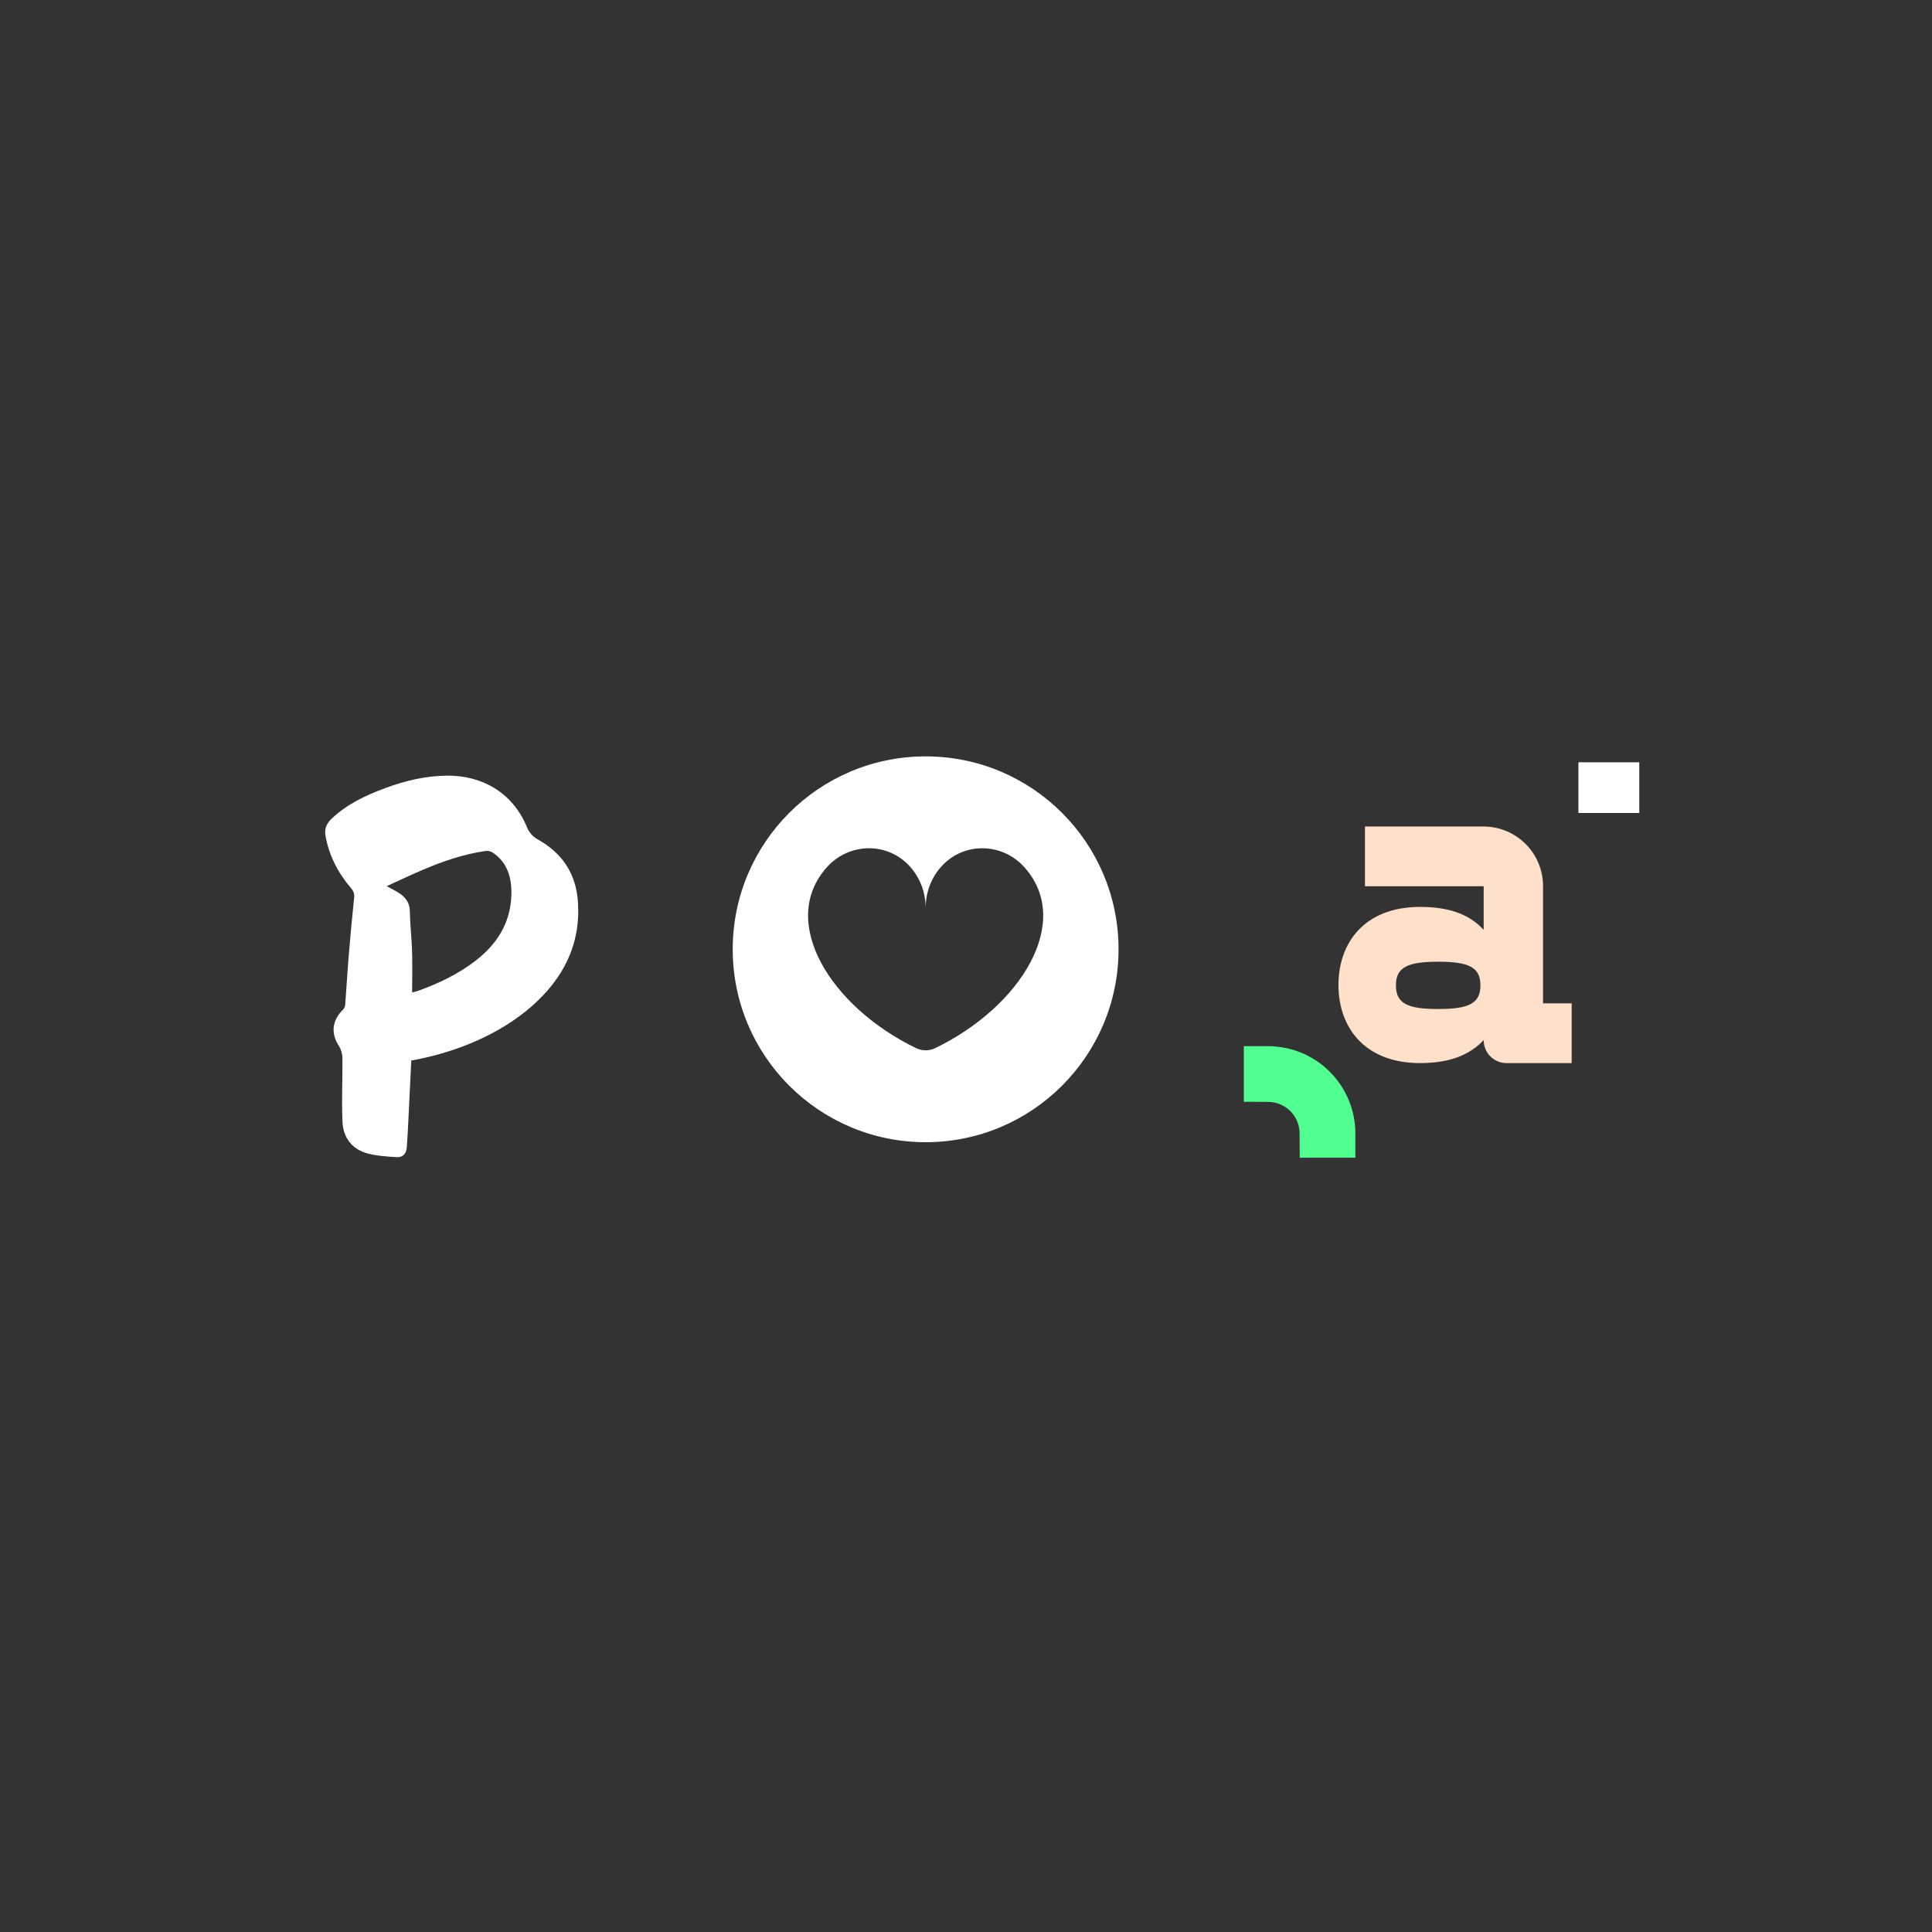
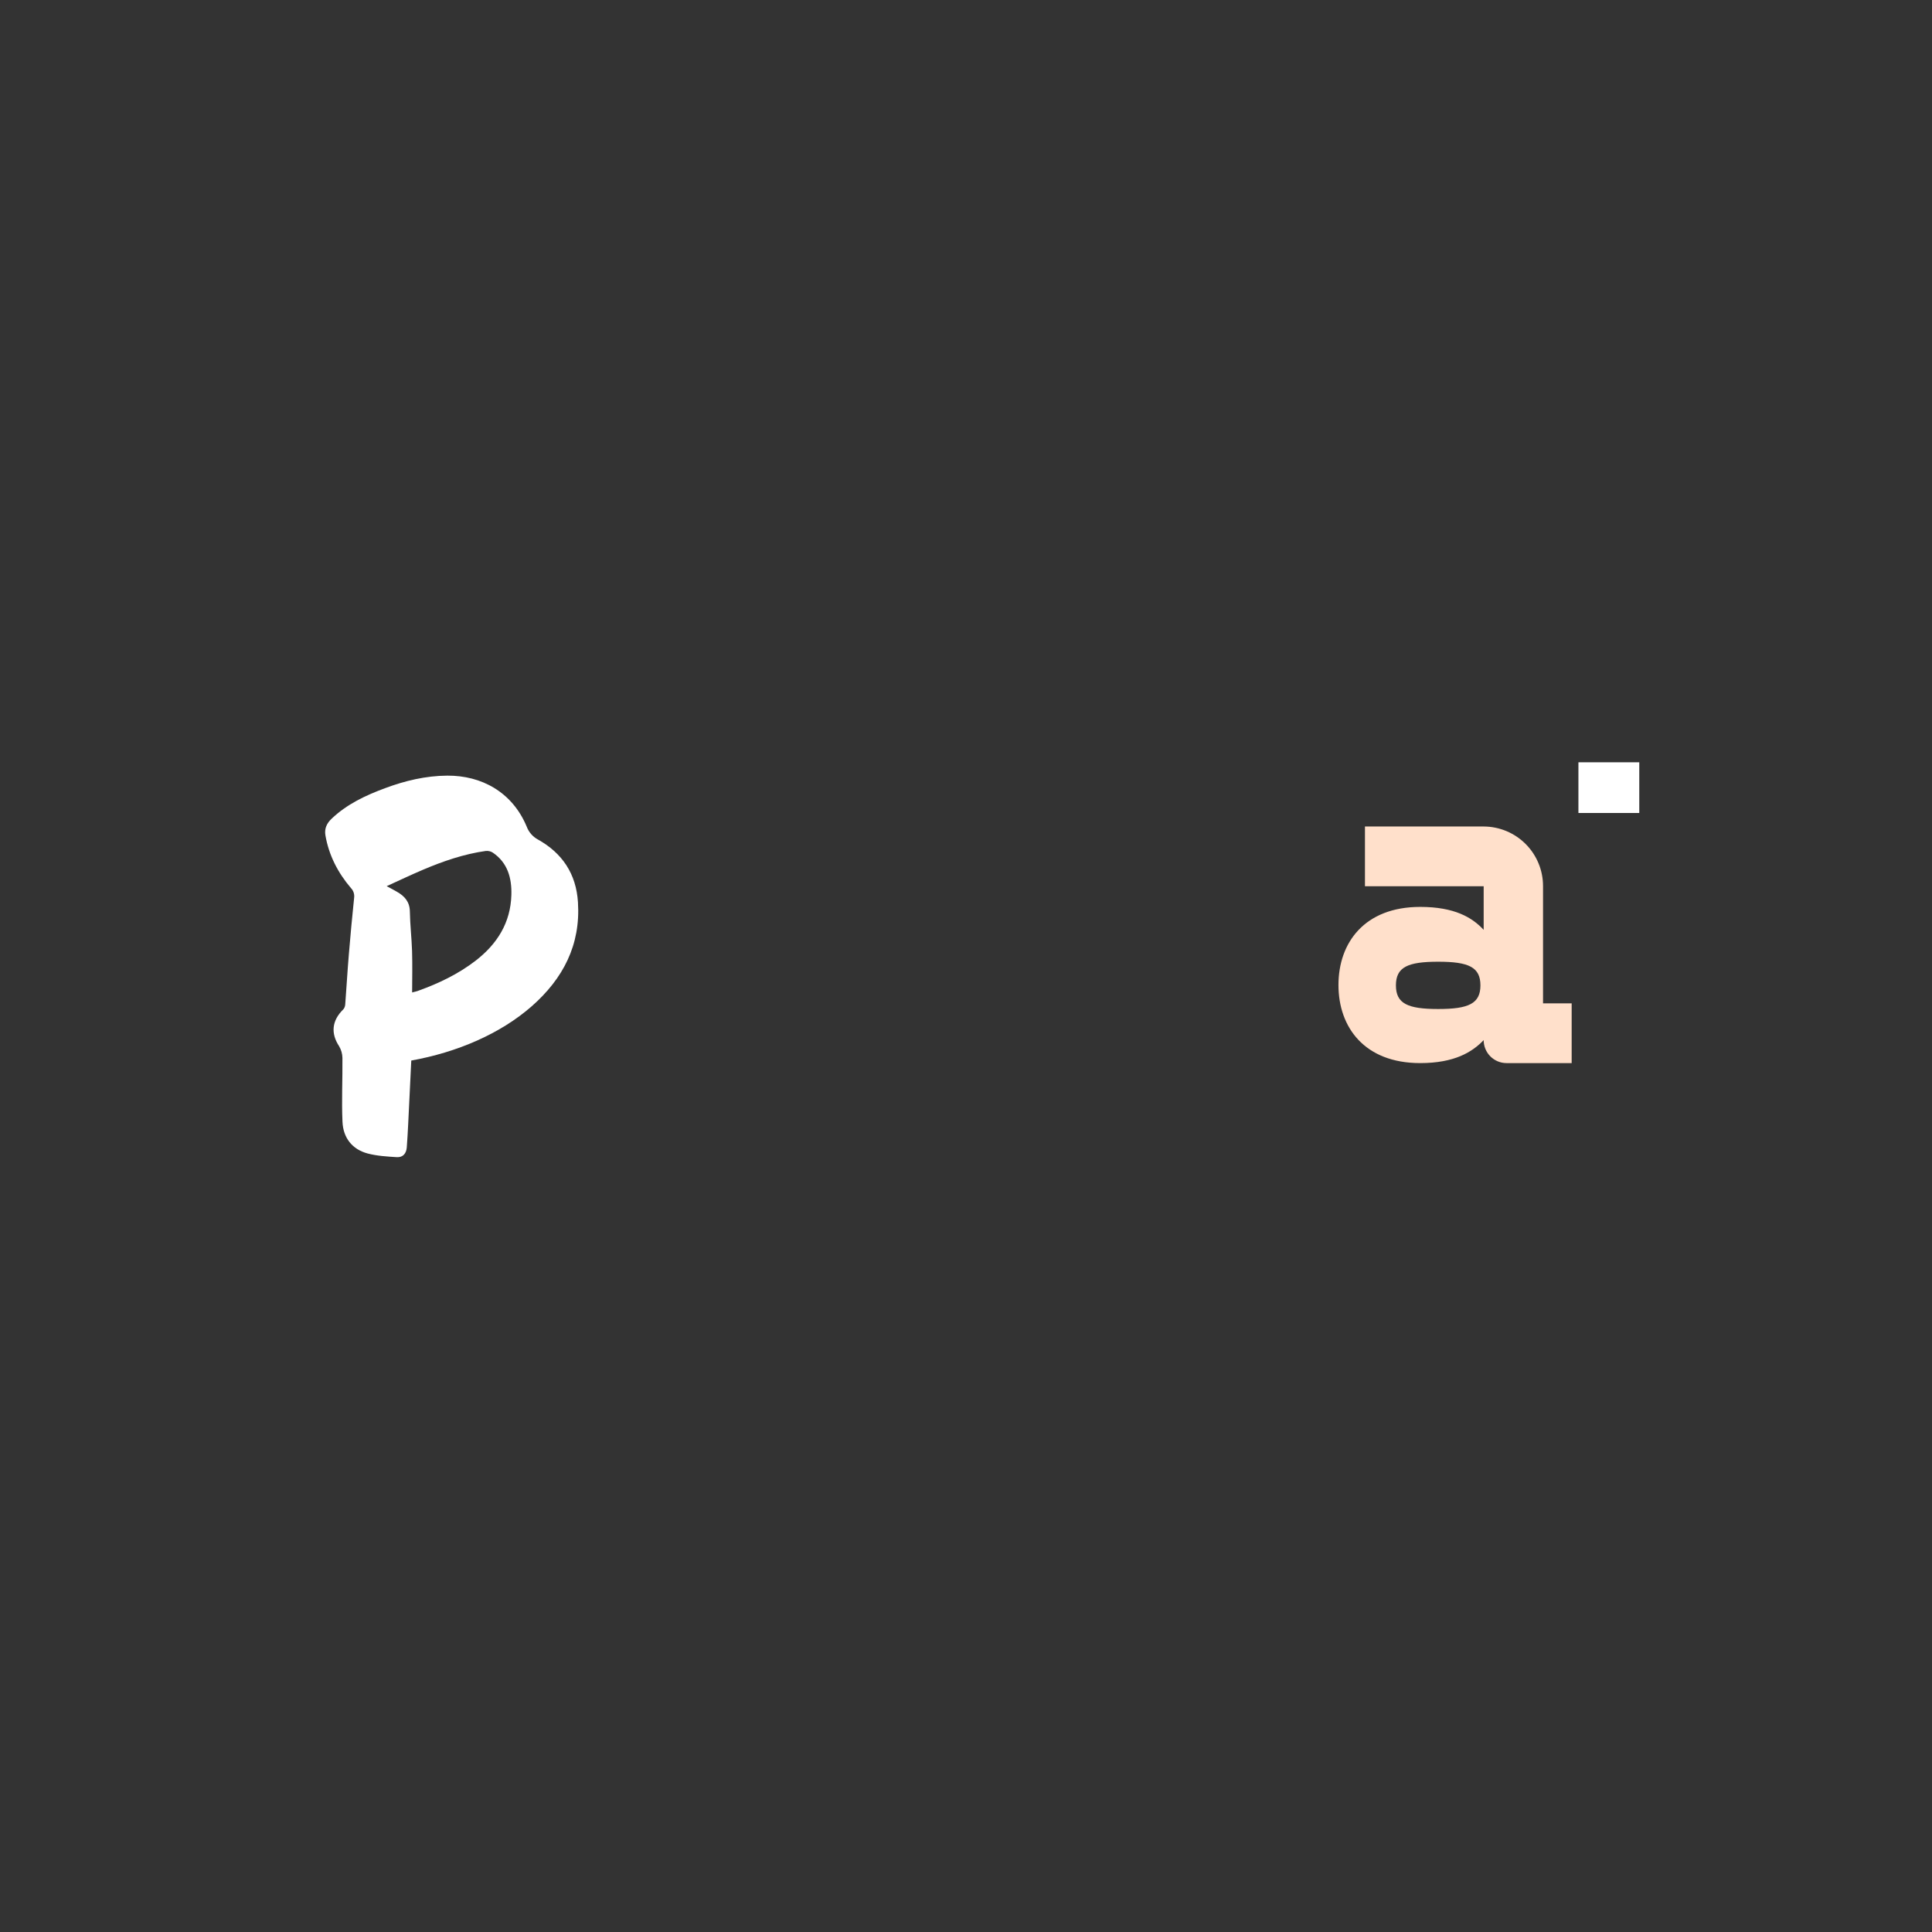
<svg xmlns="http://www.w3.org/2000/svg" width="900" zoomAndPan="magnify" viewBox="0 0 675 675" height="900" preserveAspectRatio="xMidYMid meet" version="1.0">
  <rect x="0" y="0" width="675" height="675" fill="#333333" stroke="none" />
  <defs>
    <clipPath id="e95830a472">
      <path d="M 255.996 264.262 L 390.797 264.262 L 390.797 399.062 L 255.996 399.062 Z M 255.996 264.262 " clip-rule="nonzero" />
    </clipPath>
  </defs>
  <path fill="#ffffff" d="M 143.691 370.531 C 143.324 378.051 142.977 385.426 142.609 392.797 C 142.484 395.535 142.312 398.223 142.117 400.91 C 141.945 403.004 140.762 404.41 138.645 404.289 C 135.223 404.066 131.727 403.867 128.449 403.004 C 122.984 401.551 119.906 397.457 119.66 391.984 C 119.316 384.539 119.711 377.066 119.637 369.621 C 119.609 368.164 119.215 366.758 118.477 365.527 C 115.5 360.988 115.941 356.551 119.957 352.633 C 120.375 352.137 120.594 351.496 120.621 350.855 C 121.062 345.086 121.383 339.293 121.875 333.496 C 122.418 326.891 123.035 320.305 123.723 313.699 C 123.895 312.441 123.5 311.184 122.613 310.27 C 118.059 304.922 114.906 298.855 113.699 291.875 C 113.281 289.508 114.168 287.637 115.867 286.031 C 121.211 280.953 127.711 277.895 134.508 275.383 C 141.5 272.766 148.742 271.043 156.25 270.992 C 168.168 270.918 178.953 276.664 184.027 288.82 C 184.742 290.742 186.145 292.344 187.941 293.309 C 196.461 298.066 201.312 305.316 201.926 315.227 C 202.887 330.145 196.73 341.906 185.824 351.523 C 174.77 361.238 159.598 367.672 143.691 370.531 Z M 143.988 346.738 C 145.023 346.469 145.59 346.367 146.129 346.145 C 153.297 343.582 160.117 340.301 166.176 335.641 C 173.707 329.801 178.387 322.402 178.66 312.688 C 178.832 306.844 177.402 301.445 172.184 297.895 C 171.469 297.426 170.605 297.227 169.746 297.301 C 162.039 298.387 154.75 300.902 147.633 303.934 C 143.543 305.684 139.457 307.609 135.098 309.605 C 136.602 310.418 137.66 310.961 138.668 311.555 C 141.352 313.082 143.152 315.055 143.199 318.508 C 143.273 323.094 143.816 327.68 143.965 332.266 C 144.109 337 144.012 341.734 143.988 346.738 Z M 143.988 346.738 " fill-opacity="1" fill-rule="nonzero" />
  <path fill="#ffe0cb" d="M 502.469 352.527 C 491.785 352.527 487.707 350.621 487.707 344.266 C 487.707 337.906 491.793 336.004 502.469 336.004 C 513.145 336.004 517.23 337.906 517.23 344.266 C 517.23 350.621 513.145 352.527 502.469 352.527 Z M 539.105 309.633 C 539.105 308.953 539.074 308.273 539.012 307.594 C 538.945 306.914 538.848 306.242 538.715 305.574 C 538.586 304.902 538.422 304.242 538.227 303.59 C 538.031 302.938 537.805 302.297 537.543 301.668 C 537.285 301.035 536.996 300.418 536.676 299.816 C 536.355 299.215 536.008 298.633 535.633 298.062 C 535.254 297.496 534.852 296.949 534.422 296.422 C 533.992 295.891 533.535 295.387 533.055 294.902 C 532.574 294.418 532.07 293.961 531.547 293.527 C 531.02 293.094 530.477 292.688 529.91 292.305 C 529.344 291.926 528.762 291.574 528.16 291.25 C 527.562 290.926 526.949 290.633 526.32 290.371 C 525.691 290.109 525.051 289.879 524.398 289.676 C 523.746 289.477 523.086 289.309 522.422 289.176 C 521.754 289.039 521.078 288.938 520.402 288.867 C 519.723 288.801 519.043 288.766 518.363 288.762 L 476.887 288.762 L 476.887 309.629 L 518.363 309.629 L 518.363 324.875 C 514.375 320.543 508.156 316.852 496.188 316.852 C 476.727 316.852 467.629 329.371 467.629 344.137 C 467.629 358.902 476.723 371.422 496.188 371.422 C 508.156 371.422 514.375 367.566 518.363 363.395 C 518.359 363.922 518.41 364.441 518.512 364.957 C 518.613 365.473 518.762 365.973 518.961 366.461 C 519.16 366.945 519.406 367.406 519.695 367.848 C 519.988 368.285 520.316 368.688 520.688 369.062 C 521.059 369.434 521.461 369.77 521.898 370.062 C 522.332 370.355 522.793 370.602 523.277 370.805 C 523.766 371.008 524.266 371.16 524.777 371.266 C 525.293 371.367 525.812 371.422 526.34 371.422 L 549.109 371.422 L 549.109 350.551 L 539.105 350.551 Z M 539.105 309.633 " fill-opacity="1" fill-rule="nonzero" />
-   <path fill="#ffffff" d="M 551.469 266.328 L 572.727 266.328 L 572.727 284.039 L 551.469 284.039 Z M 551.469 266.328 " fill-opacity="1" fill-rule="nonzero" />
-   <path fill="#51ff91" d="M 473.535 395.992 L 473.535 404.484 L 454.105 404.484 L 454.047 395.992 C 454.047 395.27 453.977 394.555 453.836 393.844 C 453.695 393.133 453.484 392.445 453.211 391.777 C 452.934 391.109 452.594 390.473 452.191 389.871 C 451.789 389.273 451.332 388.715 450.82 388.203 C 450.309 387.691 449.754 387.234 449.152 386.832 C 448.551 386.434 447.914 386.094 447.246 385.816 C 446.578 385.539 445.891 385.328 445.18 385.188 C 444.473 385.047 443.754 384.977 443.031 384.977 L 434.566 384.945 L 434.566 365.516 L 443.059 365.516 C 444.059 365.516 445.055 365.566 446.047 365.664 C 447.039 365.762 448.023 365.91 449.004 366.105 C 449.984 366.301 450.949 366.543 451.906 366.832 C 452.859 367.121 453.797 367.457 454.719 367.84 C 455.641 368.223 456.543 368.648 457.422 369.121 C 458.301 369.59 459.156 370.102 459.988 370.656 C 460.816 371.211 461.617 371.805 462.391 372.438 C 463.16 373.074 463.898 373.742 464.605 374.449 C 465.309 375.152 465.98 375.891 466.613 376.664 C 467.246 377.434 467.84 378.234 468.395 379.066 C 468.949 379.895 469.461 380.75 469.934 381.629 C 470.402 382.512 470.828 383.41 471.211 384.332 C 471.594 385.254 471.93 386.191 472.219 387.148 C 472.512 388.102 472.754 389.07 472.949 390.047 C 473.145 391.027 473.289 392.012 473.387 393.008 C 473.488 394 473.535 394.996 473.535 395.992 Z M 473.535 395.992 " fill-opacity="1" fill-rule="nonzero" />
+   <path fill="#ffffff" d="M 551.469 266.328 L 572.727 266.328 L 572.727 284.039 L 551.469 284.039 M 551.469 266.328 " fill-opacity="1" fill-rule="nonzero" />
  <g clip-path="url(#e95830a472)">
-     <path fill="#ffffff" d="M 323.398 264.262 C 286.172 264.262 255.996 294.438 255.996 331.66 C 255.996 368.887 286.172 399.062 323.398 399.062 C 360.621 399.062 390.797 368.887 390.797 331.66 C 390.797 294.438 360.621 264.262 323.398 264.262 Z M 326.766 366.184 C 324.637 367.215 322.16 367.215 320.031 366.184 C 290.156 351.723 271.801 322.086 288.891 302.996 C 296.426 294.582 309.402 294.055 317.309 302.109 C 321.367 306.238 323.398 311.73 323.398 317.227 C 323.398 311.73 325.426 306.238 329.484 302.105 C 337.395 294.055 350.371 294.582 357.902 302.996 C 374.996 322.086 356.641 351.723 326.766 366.184 Z M 326.766 366.184 " fill-opacity="1" fill-rule="nonzero" />
-   </g>
+     </g>
</svg>